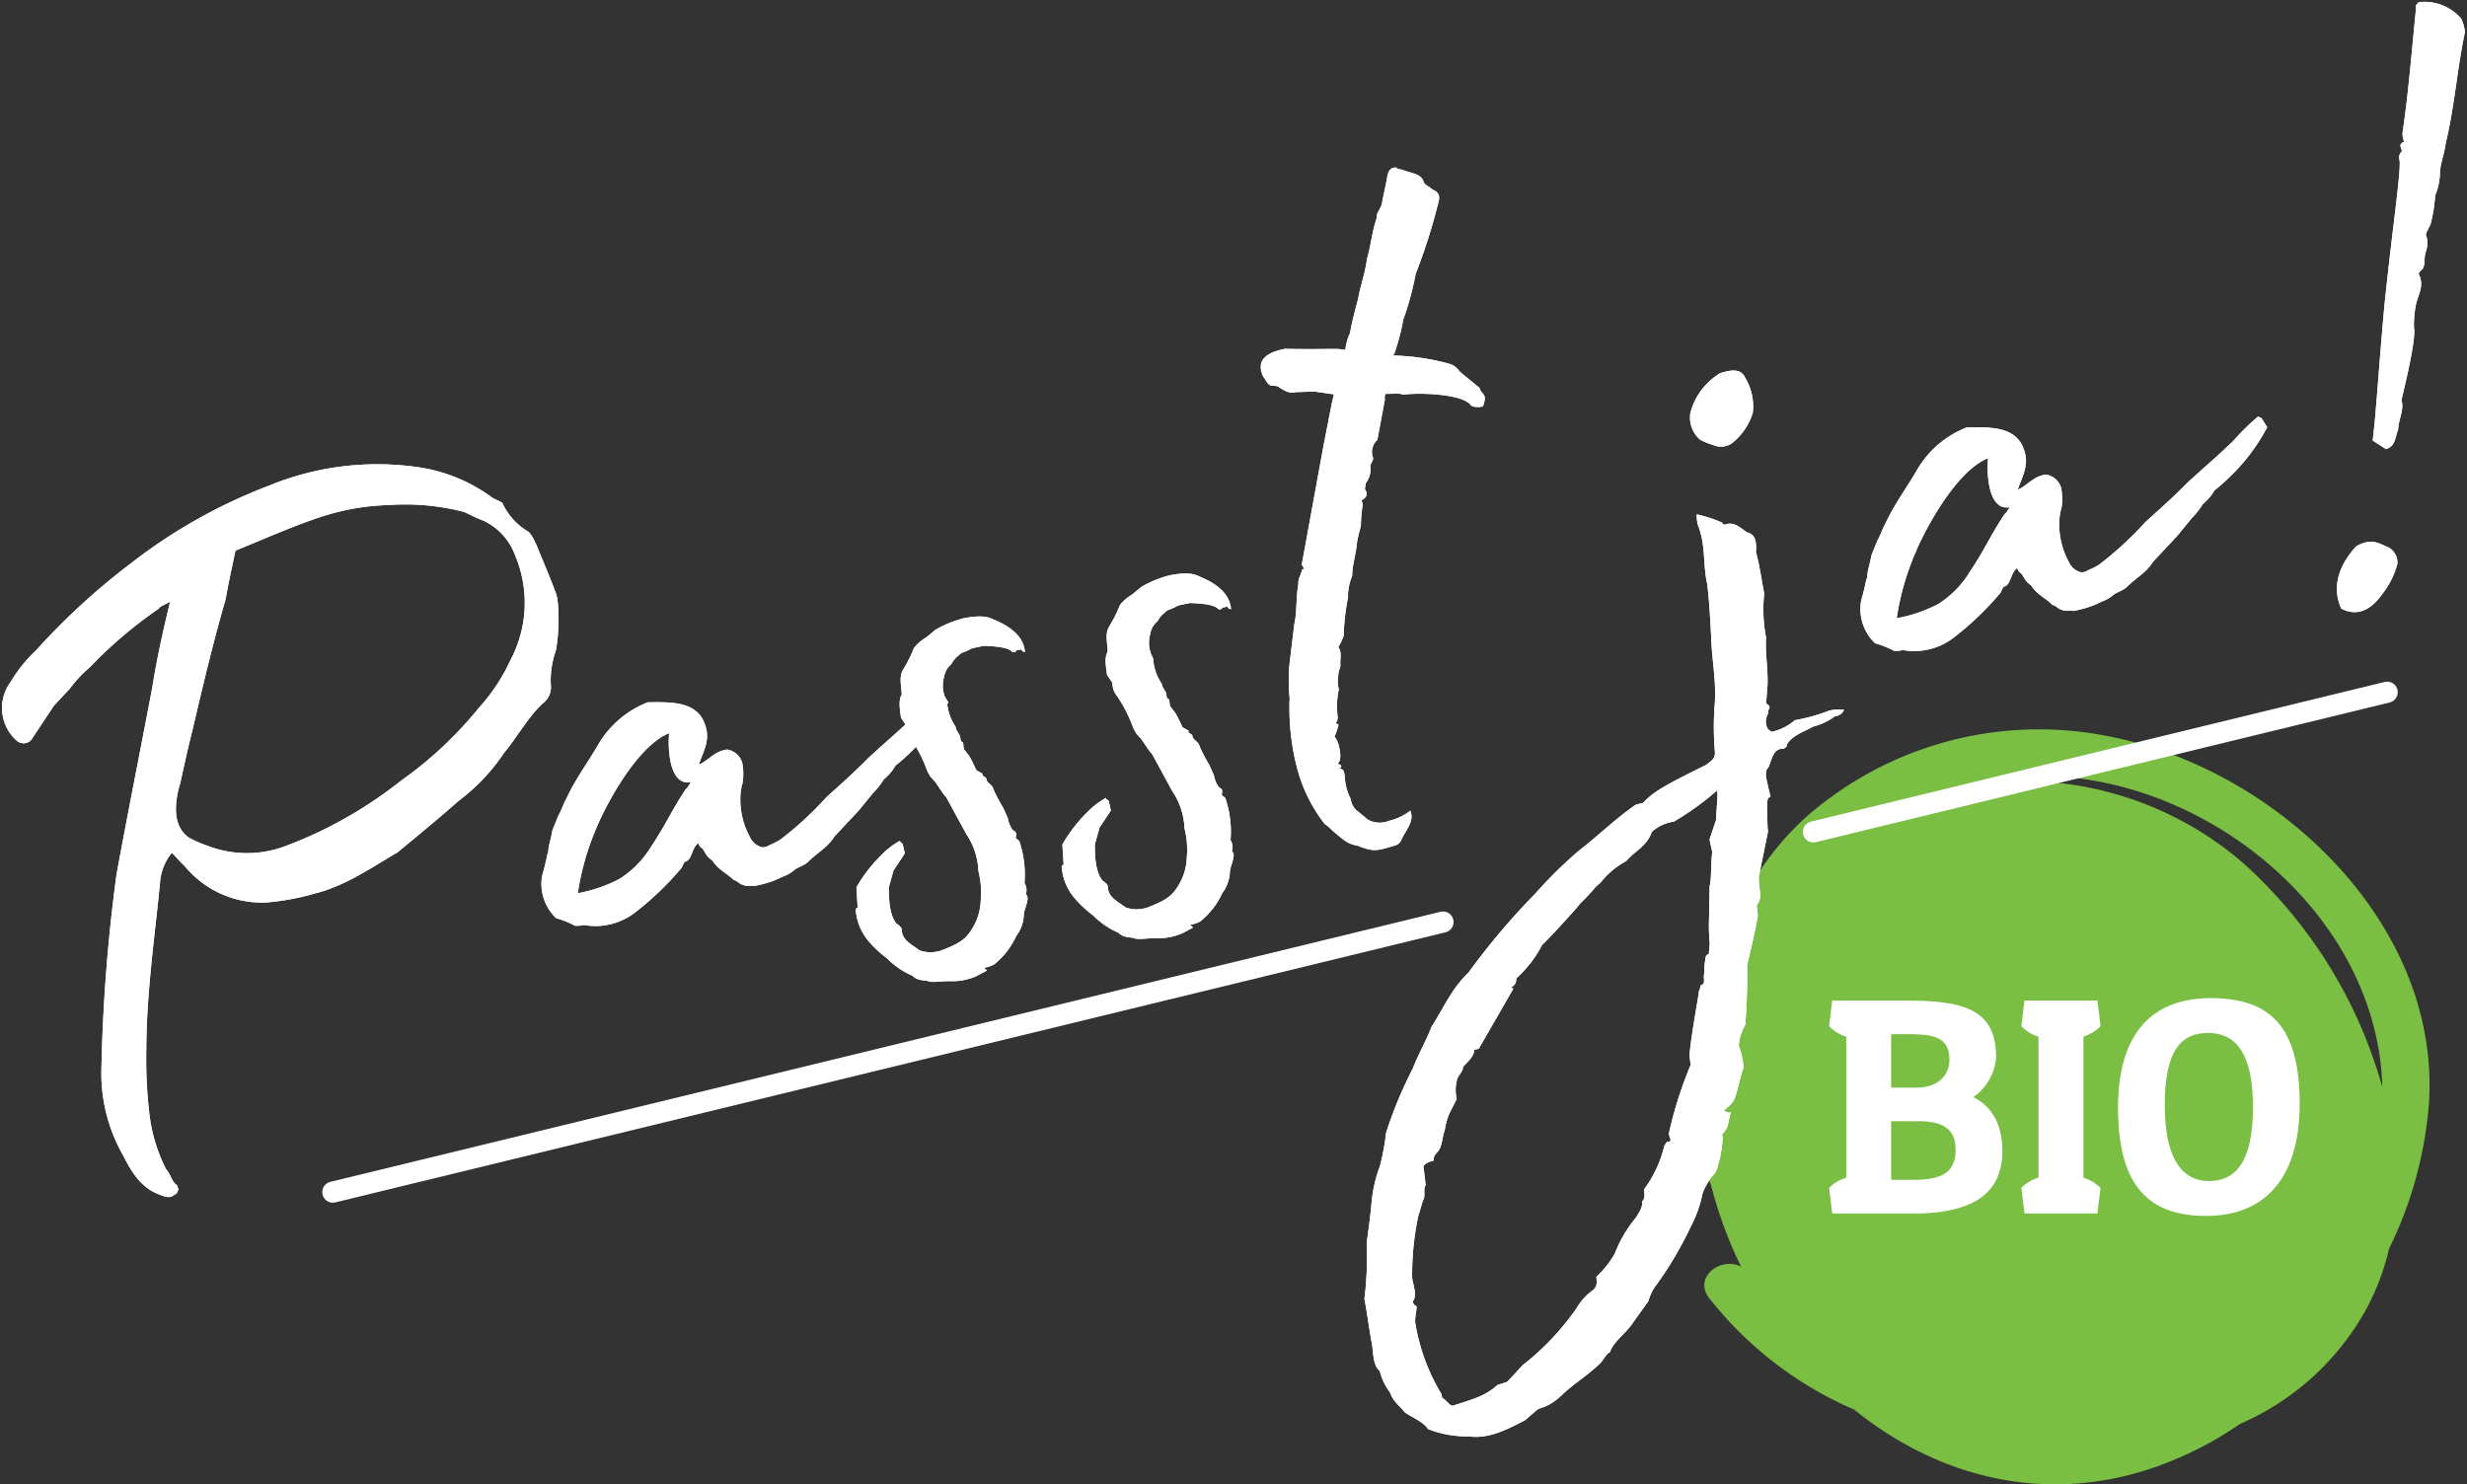
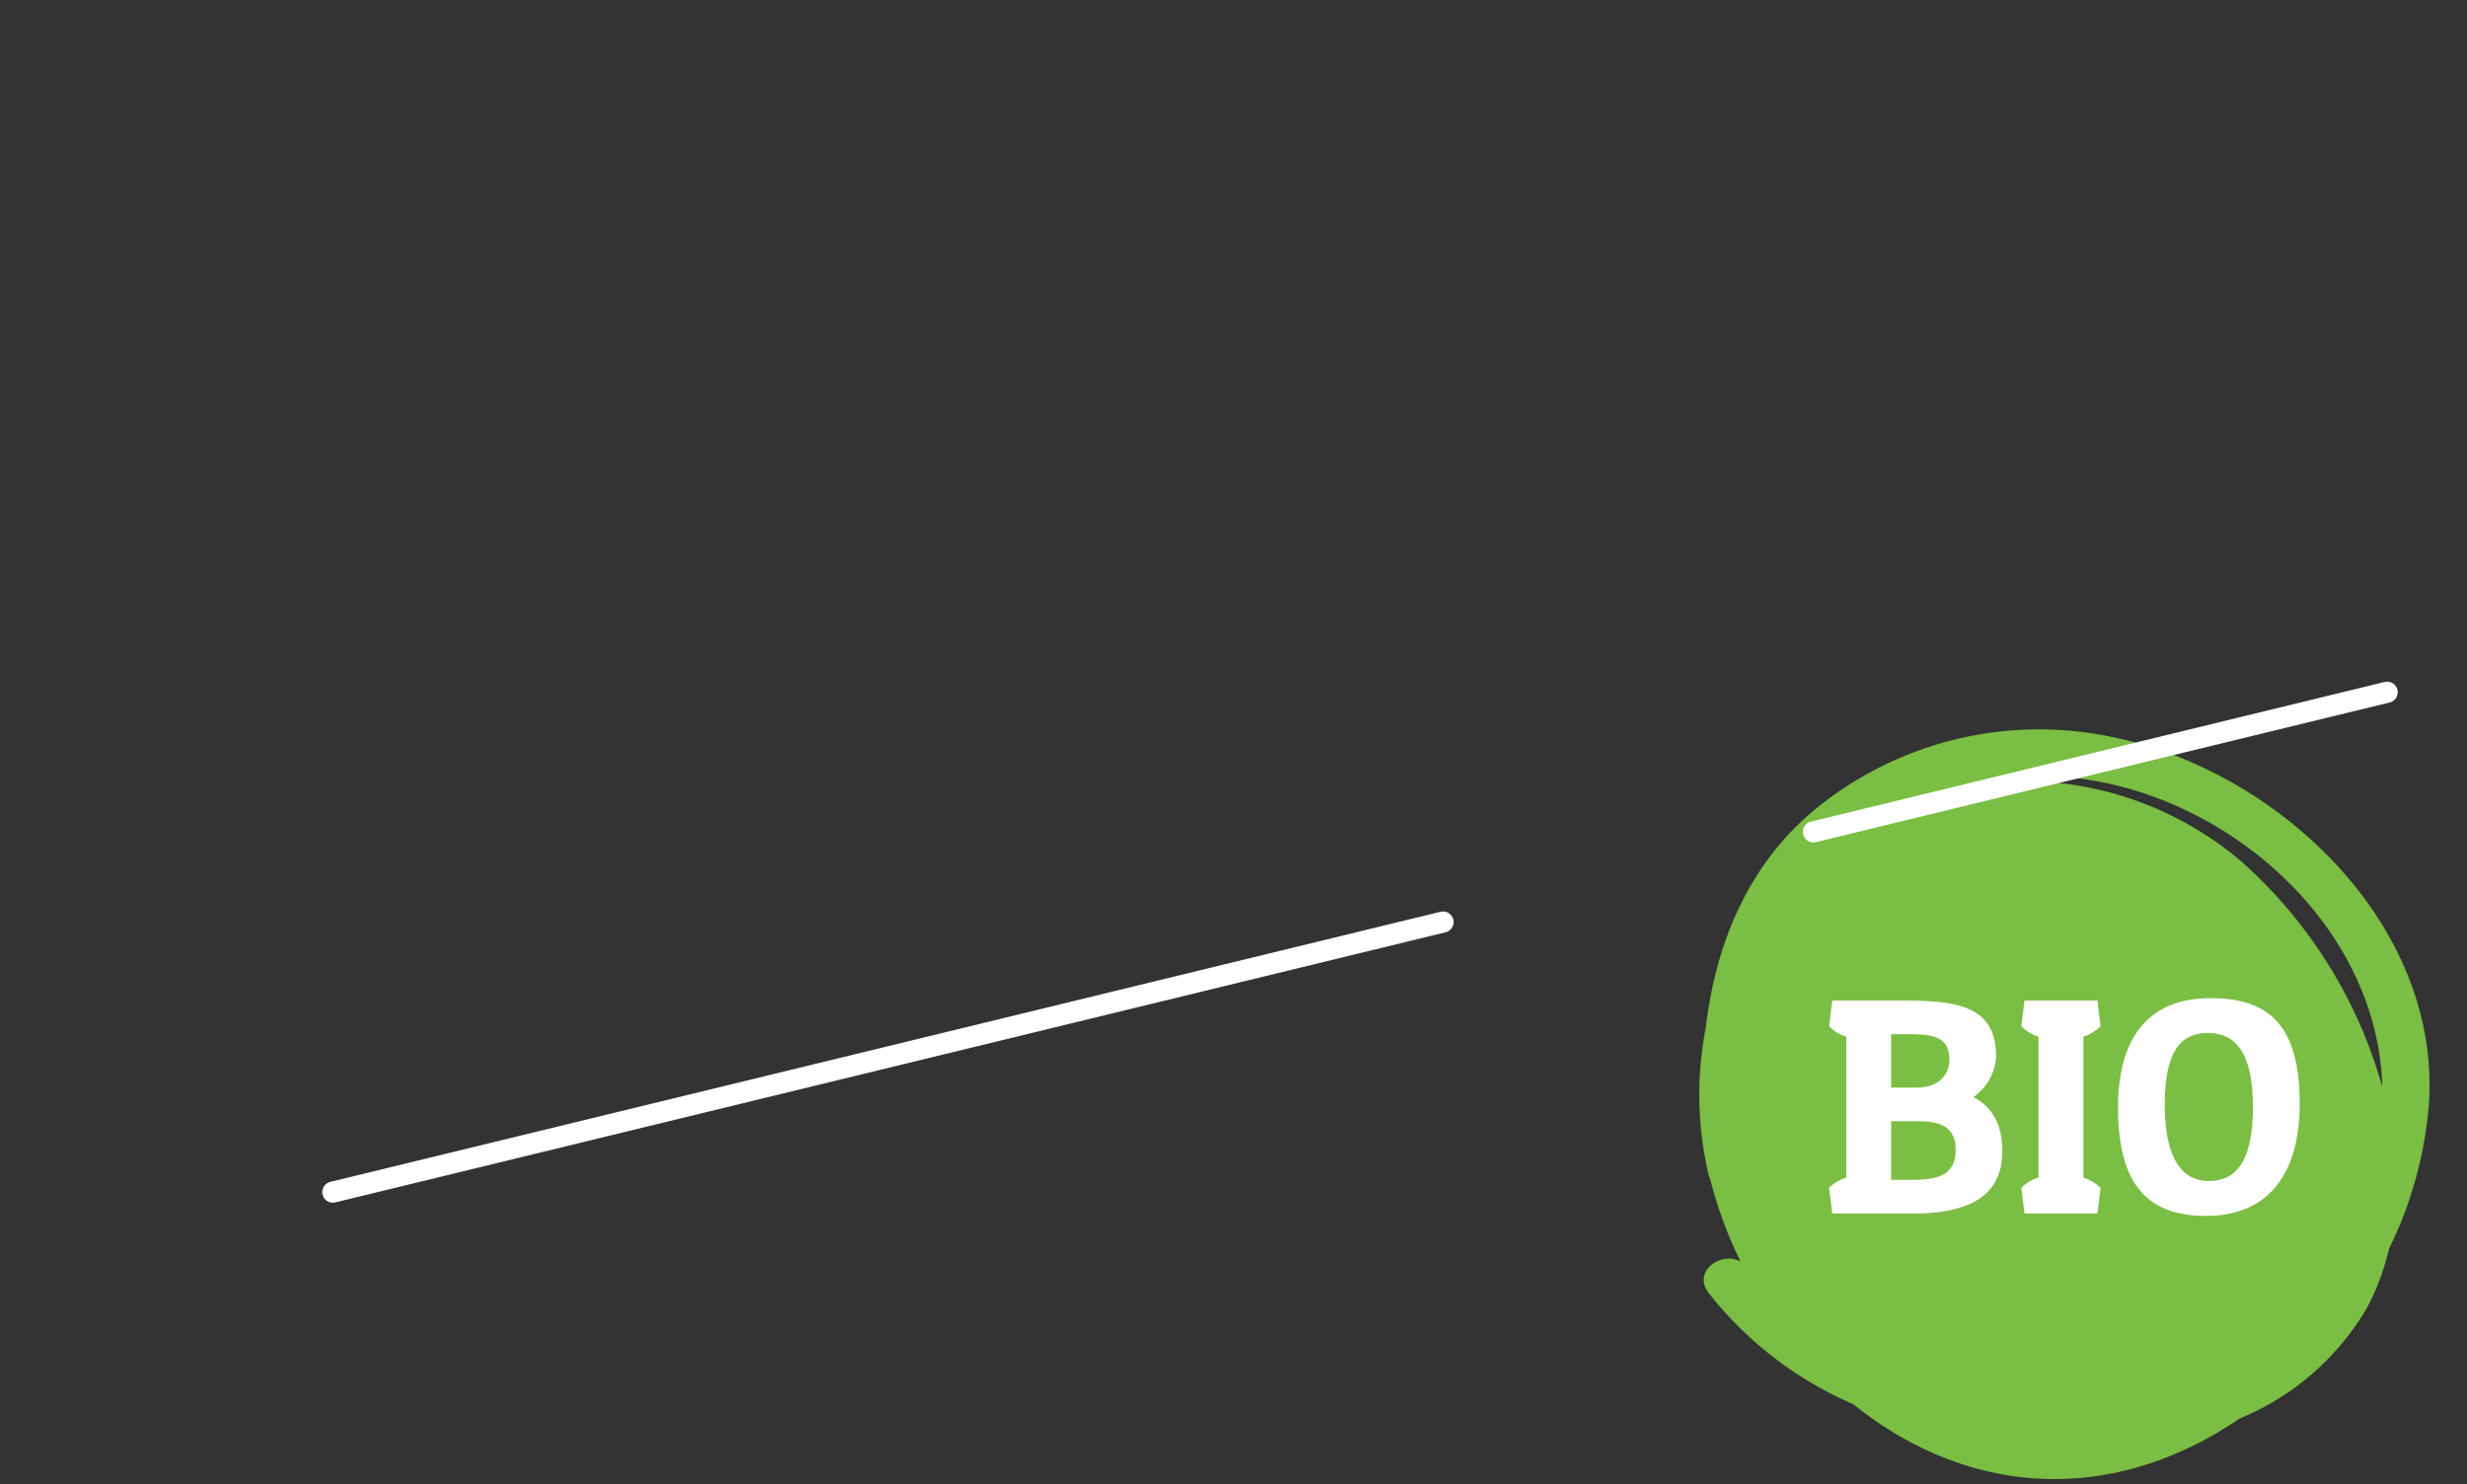
<svg xmlns="http://www.w3.org/2000/svg" width="220.479" height="132.671" viewBox="0 0 220.479 132.671">
  <rect x="0" y="0" width="220.479" height="132.671" fill="#333333" stroke="none" />
  <defs>
    <clipPath id="clip-path">
      <path id="Pfad_126" data-name="Pfad 126" d="M0,57.755H220.479V-74.916H0Z" transform="translate(0 74.916)" fill="none" />
    </clipPath>
    <clipPath id="clip-path-2">
-       <path id="Pfad_131" data-name="Pfad 131" d="M0,57.755H220.479V-74.916H0Z" transform="translate(0 74.916)" fill="#fff" />
-     </clipPath>
+       </clipPath>
  </defs>
  <g id="Gruppe_128" data-name="Gruppe 128" transform="translate(0 74.916)">
    <g id="Gruppe_56" data-name="Gruppe 56" transform="translate(0 -74.916)" clip-path="url(#clip-path)">
      <g id="Gruppe_52" data-name="Gruppe 52" transform="translate(151.867 65.221)">
-         <path id="Pfad_122" data-name="Pfad 122" d="M16.137.3A31.561,31.561,0,0,0-11.141,7.2c-5.683,5-8.373,11.883-9.221,19.107a31.189,31.189,0,0,0,.2,12.816c.021.158.035.317.058.471a2.006,2.006,0,0,0,.2.634,37.671,37.671,0,0,0,2.715,7.385c-1.736-.947-4.284.868-2.892,2.757a33.127,33.127,0,0,0,12.976,10c7.061,5.7,16.188,8.428,25.845,5.5a31.662,31.662,0,0,0,8.646-4.208A23.6,23.6,0,0,0,38.711,51.335a21.552,21.552,0,0,0,2-5.331,35.618,35.618,0,0,0,3.558-12.878C45.4,17.1,30.937,3.387,16.137.3M40.1,31.2c0,.106,0,.211,0,.317A42.184,42.184,0,0,0,27.636,11.492a30.158,30.158,0,0,0-25.6-6.708,29.618,29.618,0,0,1,3.23-.712C21.4,1.456,39.407,14.57,40.1,31.2" transform="translate(20.932 0.391)" fill="#7abe43" />
+         <path id="Pfad_122" data-name="Pfad 122" d="M16.137.3A31.561,31.561,0,0,0-11.141,7.2c-5.683,5-8.373,11.883-9.221,19.107a31.189,31.189,0,0,0,.2,12.816a2.006,2.006,0,0,0,.2.634,37.671,37.671,0,0,0,2.715,7.385c-1.736-.947-4.284.868-2.892,2.757a33.127,33.127,0,0,0,12.976,10c7.061,5.7,16.188,8.428,25.845,5.5a31.662,31.662,0,0,0,8.646-4.208A23.6,23.6,0,0,0,38.711,51.335a21.552,21.552,0,0,0,2-5.331,35.618,35.618,0,0,0,3.558-12.878C45.4,17.1,30.937,3.387,16.137.3M40.1,31.2c0,.106,0,.211,0,.317A42.184,42.184,0,0,0,27.636,11.492a30.158,30.158,0,0,0-25.6-6.708,29.618,29.618,0,0,1,3.23-.712C21.4,1.456,39.407,14.57,40.1,31.2" transform="translate(20.932 0.391)" fill="#7abe43" />
      </g>
      <g id="Gruppe_53" data-name="Gruppe 53" transform="translate(163.47 89.43)">
        <path id="Pfad_123" data-name="Pfad 123" d="M2.873,0C8.027,0,11.2.583,11.2,5.074a4.8,4.8,0,0,1-2.037,3.56c1.475.744,2.589,2.178,2.589,4.822,0,3.751-2.559,5.407-7.268,5.573H-3.449l-.278-2.29a3.614,3.614,0,0,1,1.532-.91V3.227a3.61,3.61,0,0,1-1.532-.935L-3.449,0ZM1.816,3.007V7.78H4.1c2,0,2.924-1.188,2.924-2.483,0-2.122-1.56-2.29-3.76-2.29Zm0,7.778v5.237h1.92c2.2,0,3.843-.386,3.843-2.674,0-1.709-.919-2.563-3.285-2.563Z" transform="translate(3.727)" fill="#fff" />
      </g>
      <g id="Gruppe_54" data-name="Gruppe 54" transform="translate(180.654 89.43)">
        <path id="Pfad_124" data-name="Pfad 124" d="M3.08,1a4,4,0,0,1-1.532.935v12.6a4,4,0,0,1,1.532.91l-.28,2.29H-3.715L-4,15.445a3.614,3.614,0,0,1,1.532-.91V1.933A3.61,3.61,0,0,1-4,1l.28-2.292H2.8Z" transform="translate(3.995 1.294)" fill="#fff" />
      </g>
      <g id="Gruppe_55" data-name="Gruppe 55" transform="translate(189.29 89.214)">
        <path id="Pfad_125" data-name="Pfad 125" d="M3.6,0c5.153,0,7.966,2.343,7.966,9.427,0,6.758-3.2,10.038-8.353,10.038-5.095,0-7.882-2.619-7.882-9.68C-4.67,3-1.493,0,3.6,0M3.436,16.347C5.8,16.347,7.39,14.72,7.39,9.73c0-5.044-1.7-6.616-4.013-6.616C1.1,3.113-.494,4.489-.494,9.54c0,5.015,1.7,6.807,3.93,6.807" transform="translate(4.67)" fill="#fff" />
      </g>
    </g>
    <g id="Gruppe_57" data-name="Gruppe 57" transform="translate(29.745 7.496)">
      <path id="Pfad_127" data-name="Pfad 127" d="M0,10.509l99.22-24.14" transform="translate(0 13.631)" fill="none" stroke="#fff" stroke-linecap="round" stroke-width="1.888" />
    </g>
    <g id="Gruppe_58" data-name="Gruppe 58" transform="translate(162.069 -13.046)">
      <path id="Pfad_128" data-name="Pfad 128" d="M0,5.434,51.276-7.049" transform="translate(0 7.049)" fill="none" stroke="#fff" stroke-linecap="round" stroke-width="1.888" />
    </g>
    <g id="Gruppe_61" data-name="Gruppe 61" transform="translate(0 -74.916)" clip-path="url(#clip-path-2)">
      <g id="Gruppe_59" data-name="Gruppe 59" transform="translate(0.192 0.191)">
        <path id="Pfad_129" data-name="Pfad 129" d="M6.71,46.4c.195-.041.269-.259.342-.478l-.143-.377c-.425-.216-.508-.91-.969-1.424a14.634,14.634,0,0,1-1.454-4.677A40.959,40.959,0,0,1,4.179,33.5C4.186,28.523,4.9,23.6,5.4,18.611a4.684,4.684,0,0,1,1.068-2.764c.34.336.691.77,1.14,1.187a8.944,8.944,0,0,0,7.275,3.26,22.223,22.223,0,0,0,4.4-.815c2.619-.648,4.925-2.247,7.351-3.668,1.819-1.5,3.637-3,5.444-4.592a17.525,17.525,0,0,0,4.08-4.307c1.137-1.355,2.29-3.425,3.558-4.5A1.763,1.763,0,0,0,40.331.858a7.951,7.951,0,0,1,.437-3.039c.322-1.491.37-4.449-.028-5.281-.59-1.6-1.133-2.812-1.7-4.22-.266-.554-.531-1.109-.847-1.245A5.7,5.7,0,0,1,36-15.419c-.328-.236-.632-.274-.96-.512a14.652,14.652,0,0,0-6.609-2.688,25.432,25.432,0,0,0-13.28,1.652A47.684,47.684,0,0,0,2.8-10.019,60.975,60.975,0,0,0-5.662-2.257,12.7,12.7,0,0,0-7.923.551,3.9,3.9,0,0,0-7.4,5.829a.914.914,0,0,0,1.291-.066L-4.075,2.7l1.417-1.516A10.78,10.78,0,0,1-.886-.713,39.114,39.114,0,0,1,5.279-5.962c.17-.239.365-.28,1.024-.62C5.635-3.8,5.114-1.455,4.716,1.067c-1.043,5.5-2.171,11.127-3.2,16.73A153.319,153.319,0,0,0,.17,35.053,14.814,14.814,0,0,0,2.1,42.884c.785,1.566,1.643,2.911,3.211,3.5.522.195.947.411,1.4.012m9.876-31.133a9.762,9.762,0,0,1-7-.066,11.42,11.42,0,0,1-1.58-.687c-.437-.315-1.858-1.341-.785-4.92C7.549,8.1,7.872,6.61,8.279,5c.928-3.954,1.854-7.909,2.989-11.805.236-1.371.5-2.543.88-4.351,2.571-1.045,5.13-2.189,7.627-3.014a21.233,21.233,0,0,1,6.064-1.061,20.806,20.806,0,0,1,6.763.623c.74.352,1.165.57,1.689.765a5.5,5.5,0,0,1,2.871,3.163,10.868,10.868,0,0,1-.4,9.232,16.812,16.812,0,0,1-2.876,4.362,34.969,34.969,0,0,1-7.009,6.544,38.054,38.054,0,0,1-10.291,5.805M75.856,2.4l-.5-.813-.317-.136a20.019,20.019,0,0,0-2.235,2.194C70.745,5.6,70.917,5.358,68.755,7.332c-1.245,1.277-2.6,2.474-3.772,3.531a30.56,30.56,0,0,1-4.14,3.811,6.675,6.675,0,0,1-1.036.522.84.84,0,0,1-.682.142,1.64,1.64,0,0,1-1.006-.908,6.987,6.987,0,0,1-.8-4.2c.074-.22.051-.418.136-.537a5.261,5.261,0,0,0-.028-1.925,1.694,1.694,0,0,0-1.335-1.146c-1.179.145-1.767,1.08-2.536,1.342.37-1.094,1.043-2.148.586-3.476C53.48,2.283,51.095,2.375,49,2.4a8.878,8.878,0,0,0-4.358,3.653c-.992,1.732-2.116,3.186-2.988,5.1-.172.239-.308.776-.638,1.353l-.542,1.332c-.112.735-.345,1.293-.372,1.907.012.1.012.1-.073.22-.126.636-.26,1.172-.471,1.927A4.229,4.229,0,0,0,40.813,21.7a8.012,8.012,0,0,1,1.675.668,2.424,2.424,0,0,0,.792-.064,5.8,5.8,0,0,0,4.652-1.174,26.816,26.816,0,0,0,3.946-3.77c.182-.14.244-.457.416-.7.682-.142.563-1.135,1.2-1.674.12.179.143.377.351.436.351.434.278.653.933,1.126.5.811,1.224,1.066,1.9,1.737.3.039.545.395.85.434.218.158.8.035,1.009.094a9.826,9.826,0,0,0,1.643-.445,6.747,6.747,0,0,0,.854-.381,3.15,3.15,0,0,0,.939-.5c.452-.4.756-.361,1.305-.781.891-.9,1.744-1.279,2.417-2.334L67.825,12.1l1.307-1.594a6.212,6.212,0,0,0,.955-1.217,4.534,4.534,0,0,0,1.05-1.234,16.218,16.218,0,0,0,1.355-1.2A17.14,17.14,0,0,0,75.856,2.4M52.416,10.13c-1.273,1.891-1.813,3.223-3.087,5.116a8.9,8.9,0,0,1-2.846,2.931,13.045,13.045,0,0,1-3.74,1.289,23.424,23.424,0,0,1,1.615-5.725c.848-2.107,3.7-7.48,6.567-8.587-.085.12-.345,4.647,1.821,4.4l.1-.021s-.329.577-.427.6m27.556-15.1c-.317-.136-.862-.531-2.81-.126a9.632,9.632,0,0,0-2.474,1.025l-.818.678a3.811,3.811,0,0,0-1.086.939,11.76,11.76,0,0,1-.969,1.929c-.416.7-.115,1.55-.131,2.265-.342.478-.1,1.647-.057,2.044l.485.714a1.847,1.847,0,0,0,.445,1.227A12.872,12.872,0,0,1,73.85,8.2l.145.377.253.455.46.514.726,1.068.23.257,1.789,3.287a6.382,6.382,0,0,1,1.094,3.329,7.816,7.816,0,0,1,.209,2.6,5.1,5.1,0,0,1-.544,2.146c-.65,1.254-1.2,1.674-3.014,2.357a2.962,2.962,0,0,1-1.9-.011c-.873-.632-1.505-.907-1.612-1.8.074-.218-.253-.455-.473-.613-.471-.613-.675-1.486-.68-3.212l.42-1.511,1.015-1.534-.2-.873-.218-.158-.012-.1a6.74,6.74,0,0,0-1.647,1.259,13.342,13.342,0,0,0-2.249,2.908l.113,1.806a.215.215,0,0,0-.17.239l.011.1A4.806,4.806,0,0,0,68.7,23.71a9.845,9.845,0,0,0,1.684,1.58,7.118,7.118,0,0,0,2.283,1.557c.46.514,1.24.352,1.457.51.512.1,1.291-.066,2.093-.03a5.38,5.38,0,0,0,2.143-.446l.939-.5c-.12-.179-.218-.158-.23-.257a2.9,2.9,0,0,0,.866-.282,6.932,6.932,0,0,0,1.992-2.552,3.314,3.314,0,0,0,.676-1.868c.027-.616.615-1.551.177-1.867a1.143,1.143,0,0,0-.117-.992,9.287,9.287,0,0,0-.437-3.671c-.023-.2-.328-.236-.351-.434.147-.437-.058-.5-.278-.655a2.7,2.7,0,0,1-.421-1.029l-.409-.932a13.5,13.5,0,0,1-.907-1.743c-.035-.3-.668-.572-.606-.891-.12-.177-.425-.216-.351-.434l-.535-.3-.4-.832-.253-.455-.473-.613-.071-.6c-.205-.058-.218-.158-.253-.455s-.363-.535-.409-.932a4.473,4.473,0,0,1-.77-2.279,2.807,2.807,0,0,1-.26-2.182,1.854,1.854,0,0,1,.662-1.155,2.108,2.108,0,0,1,.611-.738c.354-.377.377-.179,1.218-.661l1.071-.223c1.206.053,2.215.149,2.566.583l.292-.06-.012-.1.487-.1.122.177.205.058c-.046-.4-.115-1.8-2.738-2.885M98.382-8.808c-.315-.136-.861-.531-2.809-.126A9.606,9.606,0,0,0,93.1-7.908l-.818.678a3.845,3.845,0,0,0-1.087.939,11.708,11.708,0,0,1-.969,1.93c-.416.7-.115,1.548-.129,2.263-.344.478-.1,1.647-.057,2.044l.483.714a1.849,1.849,0,0,0,.446,1.227,12.872,12.872,0,0,1,1.293,2.476l.143.377.255.455.46.514.726,1.068.23.257,1.787,3.287a6.39,6.39,0,0,1,1.1,3.329,7.817,7.817,0,0,1,.209,2.6,5.1,5.1,0,0,1-.544,2.146c-.65,1.254-1.2,1.674-3.014,2.357a2.962,2.962,0,0,1-1.9-.011c-.875-.632-1.505-.907-1.612-1.8.074-.218-.253-.455-.473-.613-.471-.613-.675-1.486-.682-3.212l.42-1.511,1.017-1.534-.2-.873-.218-.158-.012-.1A6.74,6.74,0,0,0,88.3,12.2a13.348,13.348,0,0,0-2.251,2.908l.115,1.806a.217.217,0,0,0-.172.239l.012.1a4.806,4.806,0,0,0,1.11,2.616A9.845,9.845,0,0,0,88.8,21.45a7.118,7.118,0,0,0,2.283,1.557c.46.514,1.24.352,1.457.51.51.1,1.289-.066,2.093-.03a5.38,5.38,0,0,0,2.143-.446l.939-.5c-.12-.179-.218-.158-.23-.257A2.9,2.9,0,0,0,98.352,22a6.968,6.968,0,0,0,1.992-2.552,3.329,3.329,0,0,0,.676-1.868c.027-.616.615-1.551.177-1.867a1.142,1.142,0,0,0-.119-.992,9.254,9.254,0,0,0-.436-3.671c-.023-.2-.328-.236-.351-.434.147-.437-.058-.5-.278-.655a2.7,2.7,0,0,1-.421-1.029L99.183,8a13.485,13.485,0,0,1-.9-1.743c-.035-.3-.668-.572-.606-.891-.12-.177-.425-.216-.351-.434l-.535-.3-.4-.832-.253-.455-.473-.613-.071-.6c-.205-.058-.218-.158-.253-.455s-.363-.535-.411-.932a4.506,4.506,0,0,1-.77-2.279A2.814,2.814,0,0,1,93.9-3.7a1.86,1.86,0,0,1,.661-1.155,2.129,2.129,0,0,1,.613-.738c.354-.377.377-.179,1.218-.661l1.071-.223c1.2.055,2.214.149,2.566.583l.292-.06-.012-.1.487-.1.12.177.207.058c-.048-.4-.115-1.8-2.74-2.885M123.329-25.7l-1.771-1.461a1.717,1.717,0,0,0-.983-.71,20.7,20.7,0,0,0-5.277-.73l.39-.081a19.5,19.5,0,0,0,.827-3.12,26.274,26.274,0,0,0,1.11-4.094,49.882,49.882,0,0,0,1.9-5.885c.209-.754.443-1.312-.4-1.645-.23-.257-.643-.374-.776-.652-.191-.772-1.093-.788-1.93-1.121-.207-.058-.4-.018-.522-.2-.4-.018-.682.142-.806.777-.113.735-.384,1.808-.5,2.543-.234.558-.5.816-.455,1.213-.443,1.312-.508,2.444-.866,3.638-.151,1.25-.606,2.463-.779,3.517-.273,1.073-.556,2.047-.73,3.1a4.647,4.647,0,0,0-.42,1.511l-.609-.078c-1.4-.012-2.591.032-4.794-.016-.877.182-1.936.5-2.134,1.36a1.708,1.708,0,0,0,.36,1.348c.388.733.668.572.668.572.207.058.4.018.51.1.437.315,1.08.689,1.557.489l1.691-.048,1.727.25-.2.855-.744,3.815L107.439-9.883c.11.08.133.278.243.356l-.195.041c-.136.537-.393.9-.345,1.293-.237,1.371-.106,2.462-.367,3.634l-.352,2.918a15.5,15.5,0,0,0-.062,3.673,21.1,21.1,0,0,0,.622,6.073,13.774,13.774,0,0,0,2.511,5.168,3.846,3.846,0,0,1,.668.574c.885.73,1.346,1.243,2.258,1.358,1.47.607,1.75.448,3.2.044l-.195.041c.584-.122.767-.262.926-.6.393-.894,1.2-1.674.788-2.6a4.854,4.854,0,0,1-1.89.9,2.173,2.173,0,0,1-1.909-.11l-.776-.652a1.6,1.6,0,0,1-.738-1.167,4.952,4.952,0,0,1-.54-2.022c-.046-.4-.081-.694-.483-.712.367-.28.062-.319-.156-.476.475-.2.165-1.966-.283-2.38a5.174,5.174,0,0,0,.368-1.094c-.205-.058-.315-.136-.218-.158a.842.842,0,0,0,.136-.537,7.407,7.407,0,0,1,.106-2.462,2.63,2.63,0,0,1-.044-1.211c-.035-.3.209-.754.186-.953-.058-.5.163-1.153-.188-1.587a5.312,5.312,0,0,0,.478-1.015,20.9,20.9,0,0,1,.39-3.436,4.615,4.615,0,0,1,.372-1.907c-.009-.914.361-2.006.437-3.041a12.463,12.463,0,0,1,.335-1.39,17.318,17.318,0,0,1,.165-1.966c-.023-.2-.143-.377-.046-.4.56-.321.416-.7.294-.875s.051-.418.027-.616a2.122,2.122,0,0,0,.409-1.61c.159-.338.329-.577.209-.754a1.461,1.461,0,0,1,.42-1.511l.671-3.6a1.144,1.144,0,0,1,.037-.515c1-.005,1.291-.067,1.606.071,1.473-.205,5.184-.064,6,.885.133.276.825.234,1.117.172.455-1.213-.117-.992-.3-1.665m20.87,5.1a1.715,1.715,0,0,0,1.681-.147,5.544,5.544,0,0,0,1.872-2.727,4.924,4.924,0,0,0-.669-3.113c-.278-.653-.9-.831-1.957-.506,0,0-.39.081-.476.2a5.823,5.823,0,0,0-2.483,3.466,2.62,2.62,0,0,0,.88,2.359,5.936,5.936,0,0,0,1.153.469M154.514,3.172a16.775,16.775,0,0,1-3,.829,4.81,4.81,0,0,1-2.072,1.041l-.328-.236a1.333,1.333,0,0,1,.03-1.429c-.145-.377.439-.5-.2-.873l.076-1.032c.2-1.668-.195-3.313-.08-4.863a13.2,13.2,0,0,1-.166-3.93c-.251-1.27-.393-2.46-.74-3.708.076-1.032-.092-1.608-.809-1.762-.655-.475-1.1-.889-1.785-.747,0,0-.379.181-.413-.117a11.988,11.988,0,0,0-2.286-.742,3.377,3.377,0,0,0,.119.992c.712,1.783.413,3.471.82,5.215.2,1.688.257,3,.347,4.6.041,2.024.483,4.066.329,6.133a25.69,25.69,0,0,0,.019,4.367c-.027.615-.319.675-.77,1.075-4.339,2.125-4.79,2.524-5.683,3.421l-.584.122c-1.757,1.179-3.453,2.855-5.1,4.112a38.322,38.322,0,0,0-3.931,3.871,62.609,62.609,0,0,0-5.952,7.034c-1.613,1.557-2.3,3.326-3.317,4.859-.455,1.213-1.2,2.488-1.656,3.7a37.942,37.942,0,0,0-2.407,5.787,19.607,19.607,0,0,1-.547,2.959,12.557,12.557,0,0,0-.73,3.1c-.128,1.45-.29,2.6-.452,3.754a30.866,30.866,0,0,1-.2,5.022c.262,1.369.439,2.857.689,4.126.106.893.128,1.9.673,2.3a5.4,5.4,0,0,0,.93,1.941c.3.852.836,1.148,1.307,1.76.655.473,1.7.866,2.076,1.5a9.461,9.461,0,0,0,3.673.659c1.727.25,3.421-.613,5.017-1.454l1.087-.939a2.2,2.2,0,0,1,.572-.22,4.983,4.983,0,0,0,1.574-1.041c1.075-1.036,2.2-1.677,3.453-2.855.356-.379.588-.935.88-1,.3-.875,1.126-1.454,1.822-2.311l1.627-2.27a4.216,4.216,0,0,1,.553-1.233,32.4,32.4,0,0,0,3.244-5.454,10.7,10.7,0,0,0,1.045-2.963,5.918,5.918,0,0,1,1.176-1.872,10.392,10.392,0,0,0,.62-3.179s-.133-.278.062-.319c.526-.616.381-.993.677-1.868-.377.181-.425-.216-.7-.057.623-.638.916-.7,1.125-1.454.221-.657.335-1.392.7-2.485a6.881,6.881,0,0,0-.43-1.943,4.226,4.226,0,0,1,.579-1.849,51.92,51.92,0,0,0,.166-5.322c.531-2.246.916-4.054.965-4.47l-.106-.894c.6-.836.151-1.25.193-2.58l.818-4.034-.035-.3c-.076-2.322-.124-2.718.266-2.8l-.191-.774-.216-.97s-.081-.694.2-.855c.319-.676.4-1.709,1.3-1.693,0,0,.39-.081.354-.379.5-.816,1.465-1.119,2.4-1.619a5.243,5.243,0,0,0,1.89-.9,1.016,1.016,0,0,0,.829-.579,3.293,3.293,0,0,0-1.387.085M137.86,47c.071.6-.283.974-.528,1.431a11.422,11.422,0,0,0-1.911,3.244,8.48,8.48,0,0,1-1.65,2.072c.188,1.589-.514.717-1.849,2.927a23.39,23.39,0,0,1-4.7,4.946L125.8,63.138l-.864.283c-1.172,1.057-2.341,1.3-3.974,1.844-.292.062-.558-.492-.983-.708l-.035-.3a17.778,17.778,0,0,1-2.361-6.421c-.048-.4.151-1.25.128-1.449a.587.587,0,0,1-.352-.436c.441-.5.019-1.528-.051-2.123a25.437,25.437,0,0,1,.544-5.5l.43-1.411c.257-.358-.019-1.011.237-1.371l-.177-1.488c-.145-.375.526-.618.916-.7,0,0-.133-.276.221-.655.537-.519.455-1.213.749-2.088a5.653,5.653,0,0,1,.666-1.969l.4-.8a3.392,3.392,0,0,1,.007-1.627c.05-.418.6-.838.551-1.234.354-.377.99-.917,1.017-1.532l.39-.081,3.062-5.315s.074-.22-.315-.138a.755.755,0,0,0,.6-.836,10.492,10.492,0,0,0,2.336-3.028c.012.1,3.372-3.551,3.359-3.65a18.648,18.648,0,0,0,1.419-1.514l.452-.4a7.167,7.167,0,0,1,2.27-1.9c.7-.855,1.842-1.3,2.285-2.61a3.785,3.785,0,0,1,1.987-.923,25.93,25.93,0,0,0,3.135-2.178l.636-.54c.257-.358-.007,1.629,0,2.541l-.59,1.75.023.2.216.972c-.124.636-.073,2.759-.243,3l-.048,2.957a16.839,16.839,0,0,0,.064,2.223l-.089.935c-.292.06-.269.259-.269.259a6.171,6.171,0,0,0-.126,1.45c-.161.338.214.97-.37,1.093a.845.845,0,0,1-.136.537l.012.1c-.05.418-.9,5.067-.813,5.761l.083.694a35.806,35.806,0,0,0-1.959,6.2l.145.377c.011.1.046.4-.269.259l-.257.36a10.917,10.917,0,0,1-1.828,3.939c.035.3.106.893-.175,1.054m55.868-69.187-.5-.811-.317-.138a20.329,20.329,0,0,0-2.235,2.194c-2.063,1.957-1.891,1.718-4.054,3.692-1.245,1.277-2.6,2.474-3.772,3.531a30.558,30.558,0,0,1-4.14,3.811,6.351,6.351,0,0,1-1.036.521A.835.835,0,0,1,177-9.24a1.644,1.644,0,0,1-1.006-.908,6.99,6.99,0,0,1-.8-4.2c.074-.22.051-.418.136-.537a5.272,5.272,0,0,0-.028-1.927,1.7,1.7,0,0,0-1.335-1.144c-1.179.145-1.767,1.08-2.536,1.342.37-1.094,1.043-2.15.586-3.476-.661-2.2-3.046-2.111-5.139-2.081a8.869,8.869,0,0,0-4.358,3.653c-.992,1.732-2.116,3.186-2.988,5.1-.172.239-.308.776-.638,1.353l-.542,1.332c-.112.735-.345,1.293-.372,1.907.012.1.012.1-.073.22-.126.636-.26,1.172-.471,1.927a4.229,4.229,0,0,0,1.252,3.806,7.914,7.914,0,0,1,1.675.668,2.425,2.425,0,0,0,.792-.064A5.8,5.8,0,0,0,165.8-3.451a26.817,26.817,0,0,0,3.946-3.77c.182-.14.244-.457.416-.7.682-.143.563-1.135,1.2-1.674.12.177.143.375.351.436.351.434.278.653.933,1.126.5.811,1.224,1.066,1.9,1.737.3.039.545.395.85.432.218.159.8.037,1.009.1a9.826,9.826,0,0,0,1.643-.445,7.016,7.016,0,0,0,.854-.381,3.15,3.15,0,0,0,.939-.5c.452-.4.756-.361,1.305-.781.891-.9,1.744-1.279,2.417-2.334l2.127-2.272,1.307-1.6a6.154,6.154,0,0,0,.955-1.215,4.484,4.484,0,0,0,1.05-1.236,16.086,16.086,0,0,0,1.357-1.2,17.153,17.153,0,0,0,3.363-4.463m-23.44,7.735c-1.273,1.891-1.813,3.223-3.087,5.116A8.919,8.919,0,0,1,164.355-6.4a12.988,12.988,0,0,1-3.74,1.287,23.434,23.434,0,0,1,1.615-5.724c.848-2.109,3.7-7.482,6.567-8.587-.085.12-.345,4.647,1.821,4.4l.1-.021s-.329.577-.427.6m34.053-5.78c.864-.282.783-.976,1.089-1.751,0-.815.579-1.849.29-2.6.26-1.172,1.346-5.467,1.119-6.537a9.59,9.59,0,0,1,.166-1.966c.186-.955.8-1.691.266-2.8-.012-.1.074-.22.257-.359.354-.379.2-.854.322-1.489a2.36,2.36,0,0,0,.128-1.45c-.23-.257.209-.756.358-1.194a13.721,13.721,0,0,0,.4-2.522,5.69,5.69,0,0,0,.434-2.226c.1-.834.407-1.61.508-2.444.8-3.319,1.011-6.614,1.716-9.914a3.323,3.323,0,0,0-.347-1.249,4.372,4.372,0,0,0-3.767-1.45c-.269.259-.354.379-.244.457-.367,3.634-.687,7.666-1.187,11.022a1.681,1.681,0,0,0,.119.993c-.574.22-.234.556-.2.854a.767.767,0,0,0-.2.855c.067,1.408-.618,5.718-1.362,12.889-.483,5.184-.744,9.71-1.057,12.113Zm-4,14.252c1.81.944,3.044-.432,3.643-1.268a7.432,7.432,0,0,0,1.374-2.727,1.541,1.541,0,0,0-.774-1.465c-.838-.333-1.505-.907-2.908-.106-1.943,2.134-2.01,4.08-1.335,5.566" transform="translate(8.704 60.181)" fill="#fff" />
      </g>
      <g id="Gruppe_60" data-name="Gruppe 60" transform="translate(0.192 0.191)">
-         <path id="Pfad_130" data-name="Pfad 130" d="M6.71,46.4c.195-.041.269-.259.342-.478l-.143-.377c-.425-.216-.508-.91-.969-1.424a14.634,14.634,0,0,1-1.454-4.677A40.959,40.959,0,0,1,4.179,33.5C4.186,28.523,4.9,23.6,5.4,18.611a4.684,4.684,0,0,1,1.068-2.764c.34.336.691.77,1.14,1.187a8.944,8.944,0,0,0,7.275,3.26,22.223,22.223,0,0,0,4.4-.815c2.619-.648,4.925-2.247,7.351-3.668,1.819-1.5,3.637-3,5.444-4.592a17.525,17.525,0,0,0,4.08-4.307c1.137-1.355,2.29-3.425,3.558-4.5A1.763,1.763,0,0,0,40.331.858a7.951,7.951,0,0,1,.437-3.039c.322-1.491.37-4.449-.028-5.281-.59-1.6-1.133-2.812-1.7-4.22-.266-.554-.531-1.109-.847-1.245A5.7,5.7,0,0,1,36-15.419c-.328-.236-.632-.274-.96-.512a14.652,14.652,0,0,0-6.609-2.688,25.432,25.432,0,0,0-13.28,1.652A47.684,47.684,0,0,0,2.8-10.019,60.975,60.975,0,0,0-5.662-2.257,12.7,12.7,0,0,0-7.923.551,3.9,3.9,0,0,0-7.4,5.829a.914.914,0,0,0,1.291-.066L-4.075,2.7l1.417-1.516A10.78,10.78,0,0,1-.886-.713,39.114,39.114,0,0,1,5.279-5.962c.17-.239.365-.28,1.024-.62C5.635-3.8,5.114-1.455,4.716,1.067c-1.043,5.5-2.171,11.127-3.2,16.73A153.319,153.319,0,0,0,.17,35.053,14.814,14.814,0,0,0,2.1,42.884c.785,1.566,1.643,2.911,3.211,3.5C5.833,46.578,6.258,46.794,6.71,46.4Zm9.876-31.133a9.762,9.762,0,0,1-7-.066,11.42,11.42,0,0,1-1.58-.687c-.437-.315-1.858-1.341-.785-4.92C7.549,8.1,7.872,6.61,8.279,5c.928-3.954,1.854-7.909,2.989-11.805.236-1.371.5-2.543.88-4.351,2.571-1.045,5.13-2.189,7.627-3.014a21.233,21.233,0,0,1,6.064-1.061,20.806,20.806,0,0,1,6.763.623c.74.352,1.165.57,1.689.765a5.5,5.5,0,0,1,2.871,3.163,10.868,10.868,0,0,1-.4,9.232,16.812,16.812,0,0,1-2.876,4.362,34.969,34.969,0,0,1-7.009,6.544A38.054,38.054,0,0,1,16.586,15.263ZM75.856,2.4l-.5-.813-.317-.136a20.019,20.019,0,0,0-2.235,2.194C70.745,5.6,70.917,5.358,68.755,7.332c-1.245,1.277-2.6,2.474-3.772,3.531a30.56,30.56,0,0,1-4.14,3.811,6.675,6.675,0,0,1-1.036.522.84.84,0,0,1-.682.142,1.64,1.64,0,0,1-1.006-.908,6.987,6.987,0,0,1-.8-4.2c.074-.22.051-.418.136-.537a5.261,5.261,0,0,0-.028-1.925,1.694,1.694,0,0,0-1.335-1.146c-1.179.145-1.767,1.08-2.536,1.342.37-1.094,1.043-2.148.586-3.476C53.48,2.283,51.095,2.375,49,2.4a8.878,8.878,0,0,0-4.358,3.653c-.992,1.732-2.116,3.186-2.988,5.1-.172.239-.308.776-.638,1.353l-.542,1.332c-.112.735-.345,1.293-.372,1.907.012.1.012.1-.073.22-.126.636-.26,1.172-.471,1.927A4.229,4.229,0,0,0,40.813,21.7a8.012,8.012,0,0,1,1.675.668,2.424,2.424,0,0,0,.792-.064,5.8,5.8,0,0,0,4.652-1.174,26.816,26.816,0,0,0,3.946-3.77c.182-.14.244-.457.416-.7.682-.142.563-1.135,1.2-1.674.12.179.143.377.351.436.351.434.278.653.933,1.126.5.811,1.224,1.066,1.9,1.737.3.039.545.395.85.434.218.158.8.035,1.009.094a9.826,9.826,0,0,0,1.643-.445,6.747,6.747,0,0,0,.854-.381,3.15,3.15,0,0,0,.939-.5c.452-.4.756-.361,1.305-.781.891-.9,1.744-1.279,2.417-2.334L67.825,12.1l1.307-1.594a6.212,6.212,0,0,0,.955-1.217,4.534,4.534,0,0,0,1.05-1.234,16.218,16.218,0,0,0,1.355-1.2A17.14,17.14,0,0,0,75.856,2.4ZM52.416,10.13c-1.273,1.891-1.813,3.223-3.087,5.116a8.9,8.9,0,0,1-2.846,2.931,13.045,13.045,0,0,1-3.74,1.289,23.424,23.424,0,0,1,1.615-5.725c.848-2.107,3.7-7.48,6.567-8.587-.085.12-.345,4.647,1.821,4.4l.1-.021S52.513,10.109,52.416,10.13Zm27.556-15.1c-.317-.136-.862-.531-2.81-.126a9.632,9.632,0,0,0-2.474,1.025l-.818.678a3.811,3.811,0,0,0-1.086.939,11.76,11.76,0,0,1-.969,1.929c-.416.7-.115,1.55-.131,2.265-.342.478-.1,1.647-.057,2.044l.485.714a1.847,1.847,0,0,0,.445,1.227A12.872,12.872,0,0,1,73.85,8.2l.145.377.253.455.46.514.726,1.068.23.257,1.789,3.287a6.382,6.382,0,0,1,1.094,3.329,7.816,7.816,0,0,1,.209,2.6,5.1,5.1,0,0,1-.544,2.146c-.65,1.254-1.2,1.674-3.014,2.357a2.962,2.962,0,0,1-1.9-.011c-.873-.632-1.505-.907-1.612-1.8.074-.218-.253-.455-.473-.613-.471-.613-.675-1.486-.68-3.212l.42-1.511,1.015-1.534-.2-.873-.218-.158-.012-.1a6.74,6.74,0,0,0-1.647,1.259,13.342,13.342,0,0,0-2.249,2.908l.113,1.806a.215.215,0,0,0-.17.239l.011.1A4.806,4.806,0,0,0,68.7,23.71a9.845,9.845,0,0,0,1.684,1.58,7.118,7.118,0,0,0,2.283,1.557c.46.514,1.24.352,1.457.51.512.1,1.291-.066,2.093-.03a5.38,5.38,0,0,0,2.143-.446l.939-.5c-.12-.179-.218-.158-.23-.257a2.9,2.9,0,0,0,.866-.282,6.932,6.932,0,0,0,1.992-2.552,3.314,3.314,0,0,0,.676-1.868c.027-.616.615-1.551.177-1.867a1.143,1.143,0,0,0-.117-.992,9.287,9.287,0,0,0-.437-3.671c-.023-.2-.328-.236-.351-.434.147-.437-.058-.5-.278-.655a2.7,2.7,0,0,1-.421-1.029l-.409-.932a13.5,13.5,0,0,1-.907-1.743c-.035-.3-.668-.572-.606-.891-.12-.177-.425-.216-.351-.434l-.535-.3-.4-.832-.253-.455-.473-.613-.071-.6c-.205-.058-.218-.158-.253-.455s-.363-.535-.409-.932a4.473,4.473,0,0,1-.77-2.279,2.807,2.807,0,0,1-.26-2.182,1.854,1.854,0,0,1,.662-1.155,2.108,2.108,0,0,1,.611-.738c.354-.377.377-.179,1.218-.661l1.071-.223c1.206.053,2.215.149,2.566.583l.292-.06-.012-.1.487-.1.122.177.205.058C82.663-2.48,82.594-3.888,79.972-4.969ZM98.382-8.808c-.315-.136-.861-.531-2.809-.126A9.606,9.606,0,0,0,93.1-7.908l-.818.678a3.845,3.845,0,0,0-1.087.939,11.708,11.708,0,0,1-.969,1.93c-.416.7-.115,1.548-.129,2.263-.344.478-.1,1.647-.057,2.044l.483.714a1.849,1.849,0,0,0,.446,1.227,12.872,12.872,0,0,1,1.293,2.476l.143.377.255.455.46.514.726,1.068.23.257,1.787,3.287a6.39,6.39,0,0,1,1.1,3.329,7.817,7.817,0,0,1,.209,2.6,5.1,5.1,0,0,1-.544,2.146c-.65,1.254-1.2,1.674-3.014,2.357a2.962,2.962,0,0,1-1.9-.011c-.875-.632-1.505-.907-1.612-1.8.074-.218-.253-.455-.473-.613-.471-.613-.675-1.486-.682-3.212l.42-1.511,1.017-1.534-.2-.873-.218-.158-.012-.1A6.74,6.74,0,0,0,88.3,12.2a13.348,13.348,0,0,0-2.251,2.908l.115,1.806a.217.217,0,0,0-.172.239l.012.1a4.806,4.806,0,0,0,1.11,2.616A9.845,9.845,0,0,0,88.8,21.45a7.118,7.118,0,0,0,2.283,1.557c.46.514,1.24.352,1.457.51.51.1,1.289-.066,2.093-.03a5.38,5.38,0,0,0,2.143-.446l.939-.5c-.12-.179-.218-.158-.23-.257A2.9,2.9,0,0,0,98.352,22a6.968,6.968,0,0,0,1.992-2.552,3.329,3.329,0,0,0,.676-1.868c.027-.616.615-1.551.177-1.867a1.142,1.142,0,0,0-.119-.992,9.254,9.254,0,0,0-.436-3.671c-.023-.2-.328-.236-.351-.434.147-.437-.058-.5-.278-.655a2.7,2.7,0,0,1-.421-1.029L99.183,8a13.485,13.485,0,0,1-.9-1.743c-.035-.3-.668-.572-.606-.891-.12-.177-.425-.216-.351-.434l-.535-.3-.4-.832-.253-.455-.473-.613-.071-.6c-.205-.058-.218-.158-.253-.455s-.363-.535-.411-.932a4.506,4.506,0,0,1-.77-2.279A2.814,2.814,0,0,1,93.9-3.7a1.86,1.86,0,0,1,.661-1.155,2.129,2.129,0,0,1,.613-.738c.354-.377.377-.179,1.218-.661l1.071-.223c1.2.055,2.214.149,2.566.583l.292-.06-.012-.1.487-.1.12.177.207.058C101.074-6.32,101.007-7.728,98.382-8.808ZM123.329-25.7l-1.771-1.461a1.717,1.717,0,0,0-.983-.71,20.7,20.7,0,0,0-5.277-.73l.39-.081a19.5,19.5,0,0,0,.827-3.12,26.274,26.274,0,0,0,1.11-4.094,49.882,49.882,0,0,0,1.9-5.885c.209-.754.443-1.312-.4-1.645-.23-.257-.643-.374-.776-.652-.191-.772-1.093-.788-1.93-1.121-.207-.058-.4-.018-.522-.2-.4-.018-.682.142-.806.777-.113.735-.384,1.808-.5,2.543-.234.558-.5.816-.455,1.213-.443,1.312-.508,2.444-.866,3.638-.151,1.25-.606,2.463-.779,3.517-.273,1.073-.556,2.047-.73,3.1a4.647,4.647,0,0,0-.42,1.511l-.609-.078c-1.4-.012-2.591.032-4.794-.016-.877.182-1.936.5-2.134,1.36a1.708,1.708,0,0,0,.36,1.348c.388.733.668.572.668.572.207.058.4.018.51.1.437.315,1.08.689,1.557.489l1.691-.048,1.727.25-.2.855-.744,3.815L107.439-9.883c.11.08.133.278.243.356l-.195.041c-.136.537-.393.9-.345,1.293-.237,1.371-.106,2.462-.367,3.634l-.352,2.918a15.5,15.5,0,0,0-.062,3.673,21.1,21.1,0,0,0,.622,6.073,13.774,13.774,0,0,0,2.511,5.168,3.846,3.846,0,0,1,.668.574c.885.73,1.346,1.243,2.258,1.358,1.47.607,1.75.448,3.2.044l-.195.041c.584-.122.767-.262.926-.6.393-.894,1.2-1.674.788-2.6a4.854,4.854,0,0,1-1.89.9,2.173,2.173,0,0,1-1.909-.11l-.776-.652a1.6,1.6,0,0,1-.738-1.167,4.952,4.952,0,0,1-.54-2.022c-.046-.4-.081-.694-.483-.712.367-.28.062-.319-.156-.476.475-.2.165-1.966-.283-2.38a5.174,5.174,0,0,0,.368-1.094c-.205-.058-.315-.136-.218-.158a.842.842,0,0,0,.136-.537,7.407,7.407,0,0,1,.106-2.462,2.63,2.63,0,0,1-.044-1.211c-.035-.3.209-.754.186-.953-.058-.5.163-1.153-.188-1.587a5.312,5.312,0,0,0,.478-1.015,20.9,20.9,0,0,1,.39-3.436,4.615,4.615,0,0,1,.372-1.907c-.009-.914.361-2.006.437-3.041a12.463,12.463,0,0,1,.335-1.39,17.318,17.318,0,0,1,.165-1.966c-.023-.2-.143-.377-.046-.4.56-.321.416-.7.294-.875s.051-.418.027-.616a2.122,2.122,0,0,0,.409-1.61c.159-.338.329-.577.209-.754a1.461,1.461,0,0,1,.42-1.511l.671-3.6a1.144,1.144,0,0,1,.037-.515c1-.005,1.291-.067,1.606.071,1.473-.205,5.184-.064,6,.885.133.276.825.234,1.117.172C124.082-25.248,123.51-25.026,123.329-25.7Zm20.87,5.1a1.715,1.715,0,0,0,1.681-.147,5.544,5.544,0,0,0,1.872-2.727,4.924,4.924,0,0,0-.669-3.113c-.278-.653-.9-.831-1.957-.506,0,0-.39.081-.476.2a5.823,5.823,0,0,0-2.483,3.466,2.62,2.62,0,0,0,.88,2.359A5.936,5.936,0,0,0,144.2-20.6ZM154.514,3.172a16.775,16.775,0,0,1-3,.829,4.81,4.81,0,0,1-2.072,1.041l-.328-.236a1.333,1.333,0,0,1,.03-1.429c-.145-.377.439-.5-.2-.873l.076-1.032c.2-1.668-.195-3.313-.08-4.863a13.2,13.2,0,0,1-.166-3.93c-.251-1.27-.393-2.46-.74-3.708.076-1.032-.092-1.608-.809-1.762-.655-.475-1.1-.889-1.785-.747,0,0-.379.181-.413-.117a11.988,11.988,0,0,0-2.286-.742,3.377,3.377,0,0,0,.119.992c.712,1.783.413,3.471.82,5.215.2,1.688.257,3,.347,4.6.041,2.024.483,4.066.329,6.133a25.69,25.69,0,0,0,.019,4.367c-.027.615-.319.675-.77,1.075-4.339,2.125-4.79,2.524-5.683,3.421l-.584.122c-1.757,1.179-3.453,2.855-5.1,4.112a38.322,38.322,0,0,0-3.931,3.871,62.609,62.609,0,0,0-5.952,7.034c-1.613,1.557-2.3,3.326-3.317,4.859-.455,1.213-1.2,2.488-1.656,3.7a37.942,37.942,0,0,0-2.407,5.787,19.607,19.607,0,0,1-.547,2.959,12.557,12.557,0,0,0-.73,3.1c-.128,1.45-.29,2.6-.452,3.754a30.866,30.866,0,0,1-.2,5.022c.262,1.369.439,2.857.689,4.126.106.893.128,1.9.673,2.3a5.4,5.4,0,0,0,.93,1.941c.3.852.836,1.148,1.307,1.76.655.473,1.7.866,2.076,1.5a9.461,9.461,0,0,0,3.673.659c1.727.25,3.421-.613,5.017-1.454l1.087-.939a2.2,2.2,0,0,1,.572-.22,4.983,4.983,0,0,0,1.574-1.041c1.075-1.036,2.2-1.677,3.453-2.855.356-.379.588-.935.88-1,.3-.875,1.126-1.454,1.822-2.311l1.627-2.27a4.216,4.216,0,0,1,.553-1.233,32.4,32.4,0,0,0,3.244-5.454,10.7,10.7,0,0,0,1.045-2.963,5.918,5.918,0,0,1,1.176-1.872,10.392,10.392,0,0,0,.62-3.179s-.133-.278.062-.319c.526-.616.381-.993.677-1.868-.377.181-.425-.216-.7-.057.623-.638.916-.7,1.125-1.454.221-.657.335-1.392.7-2.485a6.881,6.881,0,0,0-.43-1.943,4.226,4.226,0,0,1,.579-1.849,51.92,51.92,0,0,0,.166-5.322c.531-2.246.916-4.054.965-4.47l-.106-.894c.6-.836.151-1.25.193-2.58l.818-4.034-.035-.3c-.076-2.322-.124-2.718.266-2.8l-.191-.774-.216-.97s-.081-.694.2-.855c.319-.676.4-1.709,1.3-1.693,0,0,.39-.081.354-.379.5-.816,1.465-1.119,2.4-1.619a5.243,5.243,0,0,0,1.89-.9,1.016,1.016,0,0,0,.829-.579A3.293,3.293,0,0,0,154.514,3.172ZM137.86,47c.071.6-.283.974-.528,1.431a11.422,11.422,0,0,0-1.911,3.244,8.48,8.48,0,0,1-1.65,2.072c.188,1.589-.514.717-1.849,2.927a23.39,23.39,0,0,1-4.7,4.946L125.8,63.138l-.864.283c-1.172,1.057-2.341,1.3-3.974,1.844-.292.062-.558-.492-.983-.708l-.035-.3a17.778,17.778,0,0,1-2.361-6.421c-.048-.4.151-1.25.128-1.449a.587.587,0,0,1-.352-.436c.441-.5.019-1.528-.051-2.123a25.437,25.437,0,0,1,.544-5.5l.43-1.411c.257-.358-.019-1.011.237-1.371l-.177-1.488c-.145-.375.526-.618.916-.7,0,0-.133-.276.221-.655.537-.519.455-1.213.749-2.088a5.653,5.653,0,0,1,.666-1.969l.4-.8a3.392,3.392,0,0,1,.007-1.627c.05-.418.6-.838.551-1.234.354-.377.99-.917,1.017-1.532l.39-.081,3.062-5.315s.074-.22-.315-.138a.755.755,0,0,0,.6-.836,10.492,10.492,0,0,0,2.336-3.028c.012.1,3.372-3.551,3.359-3.65a18.648,18.648,0,0,0,1.419-1.514l.452-.4a7.167,7.167,0,0,1,2.27-1.9c.7-.855,1.842-1.3,2.285-2.61a3.785,3.785,0,0,1,1.987-.923,25.93,25.93,0,0,0,3.135-2.178l.636-.54c.257-.358-.007,1.629,0,2.541l-.59,1.75.023.2.216.972c-.124.636-.073,2.759-.243,3l-.048,2.957a16.839,16.839,0,0,0,.064,2.223l-.089.935c-.292.06-.269.259-.269.259a6.171,6.171,0,0,0-.126,1.45c-.161.338.214.97-.37,1.093a.845.845,0,0,1-.136.537l.012.1c-.05.418-.9,5.067-.813,5.761l.083.694a35.806,35.806,0,0,0-1.959,6.2l.145.377c.011.1.046.4-.269.259l-.257.36a10.917,10.917,0,0,1-1.828,3.939C138.071,46.247,138.141,46.842,137.86,47Zm55.868-69.187-.5-.811-.317-.138a20.329,20.329,0,0,0-2.235,2.194c-2.063,1.957-1.891,1.718-4.054,3.692-1.245,1.277-2.6,2.474-3.772,3.531a30.558,30.558,0,0,1-4.14,3.811,6.351,6.351,0,0,1-1.036.521A.835.835,0,0,1,177-9.24a1.644,1.644,0,0,1-1.006-.908,6.99,6.99,0,0,1-.8-4.2c.074-.22.051-.418.136-.537a5.272,5.272,0,0,0-.028-1.927,1.7,1.7,0,0,0-1.335-1.144c-1.179.145-1.767,1.08-2.536,1.342.37-1.094,1.043-2.15.586-3.476-.661-2.2-3.046-2.111-5.139-2.081a8.869,8.869,0,0,0-4.358,3.653c-.992,1.732-2.116,3.186-2.988,5.1-.172.239-.308.776-.638,1.353l-.542,1.332c-.112.735-.345,1.293-.372,1.907.012.1.012.1-.073.22-.126.636-.26,1.172-.471,1.927a4.229,4.229,0,0,0,1.252,3.806,7.914,7.914,0,0,1,1.675.668,2.425,2.425,0,0,0,.792-.064A5.8,5.8,0,0,0,165.8-3.451a26.817,26.817,0,0,0,3.946-3.77c.182-.14.244-.457.416-.7.682-.143.563-1.135,1.2-1.674.12.177.143.375.351.436.351.434.278.653.933,1.126.5.811,1.224,1.066,1.9,1.737.3.039.545.395.85.432.218.159.8.037,1.009.1a9.826,9.826,0,0,0,1.643-.445,7.016,7.016,0,0,0,.854-.381,3.15,3.15,0,0,0,.939-.5c.452-.4.756-.361,1.305-.781.891-.9,1.744-1.279,2.417-2.334l2.127-2.272,1.307-1.6a6.154,6.154,0,0,0,.955-1.215,4.484,4.484,0,0,0,1.05-1.236,16.086,16.086,0,0,0,1.357-1.2A17.153,17.153,0,0,0,193.727-22.184Zm-23.44,7.735c-1.273,1.891-1.813,3.223-3.087,5.116A8.919,8.919,0,0,1,164.355-6.4a12.988,12.988,0,0,1-3.74,1.287,23.434,23.434,0,0,1,1.615-5.724c.848-2.109,3.7-7.482,6.567-8.587-.085.12-.345,4.647,1.821,4.4l.1-.021S170.385-14.47,170.287-14.448Zm34.053-5.78c.864-.282.783-.976,1.089-1.751,0-.815.579-1.849.29-2.6.26-1.172,1.346-5.467,1.119-6.537a9.59,9.59,0,0,1,.166-1.966c.186-.955.8-1.691.266-2.8-.012-.1.074-.22.257-.359.354-.379.2-.854.322-1.489a2.36,2.36,0,0,0,.128-1.45c-.23-.257.209-.756.358-1.194a13.721,13.721,0,0,0,.4-2.522,5.69,5.69,0,0,0,.434-2.226c.1-.834.407-1.61.508-2.444.8-3.319,1.011-6.614,1.716-9.914a3.323,3.323,0,0,0-.347-1.249,4.372,4.372,0,0,0-3.767-1.45c-.269.259-.354.379-.244.457-.367,3.634-.687,7.666-1.187,11.022a1.681,1.681,0,0,0,.119.993c-.574.22-.234.556-.2.854a.767.767,0,0,0-.2.855c.067,1.408-.618,5.718-1.362,12.889-.483,5.184-.744,9.71-1.057,12.113Zm-4,14.252c1.81.944,3.044-.432,3.643-1.268a7.432,7.432,0,0,0,1.374-2.727,1.541,1.541,0,0,0-.774-1.465c-.838-.333-1.505-.907-2.908-.106C199.736-9.408,199.669-7.462,200.344-5.976Z" transform="translate(8.704 60.181)" fill="#fff" />
-       </g>
+         </g>
    </g>
  </g>
</svg>